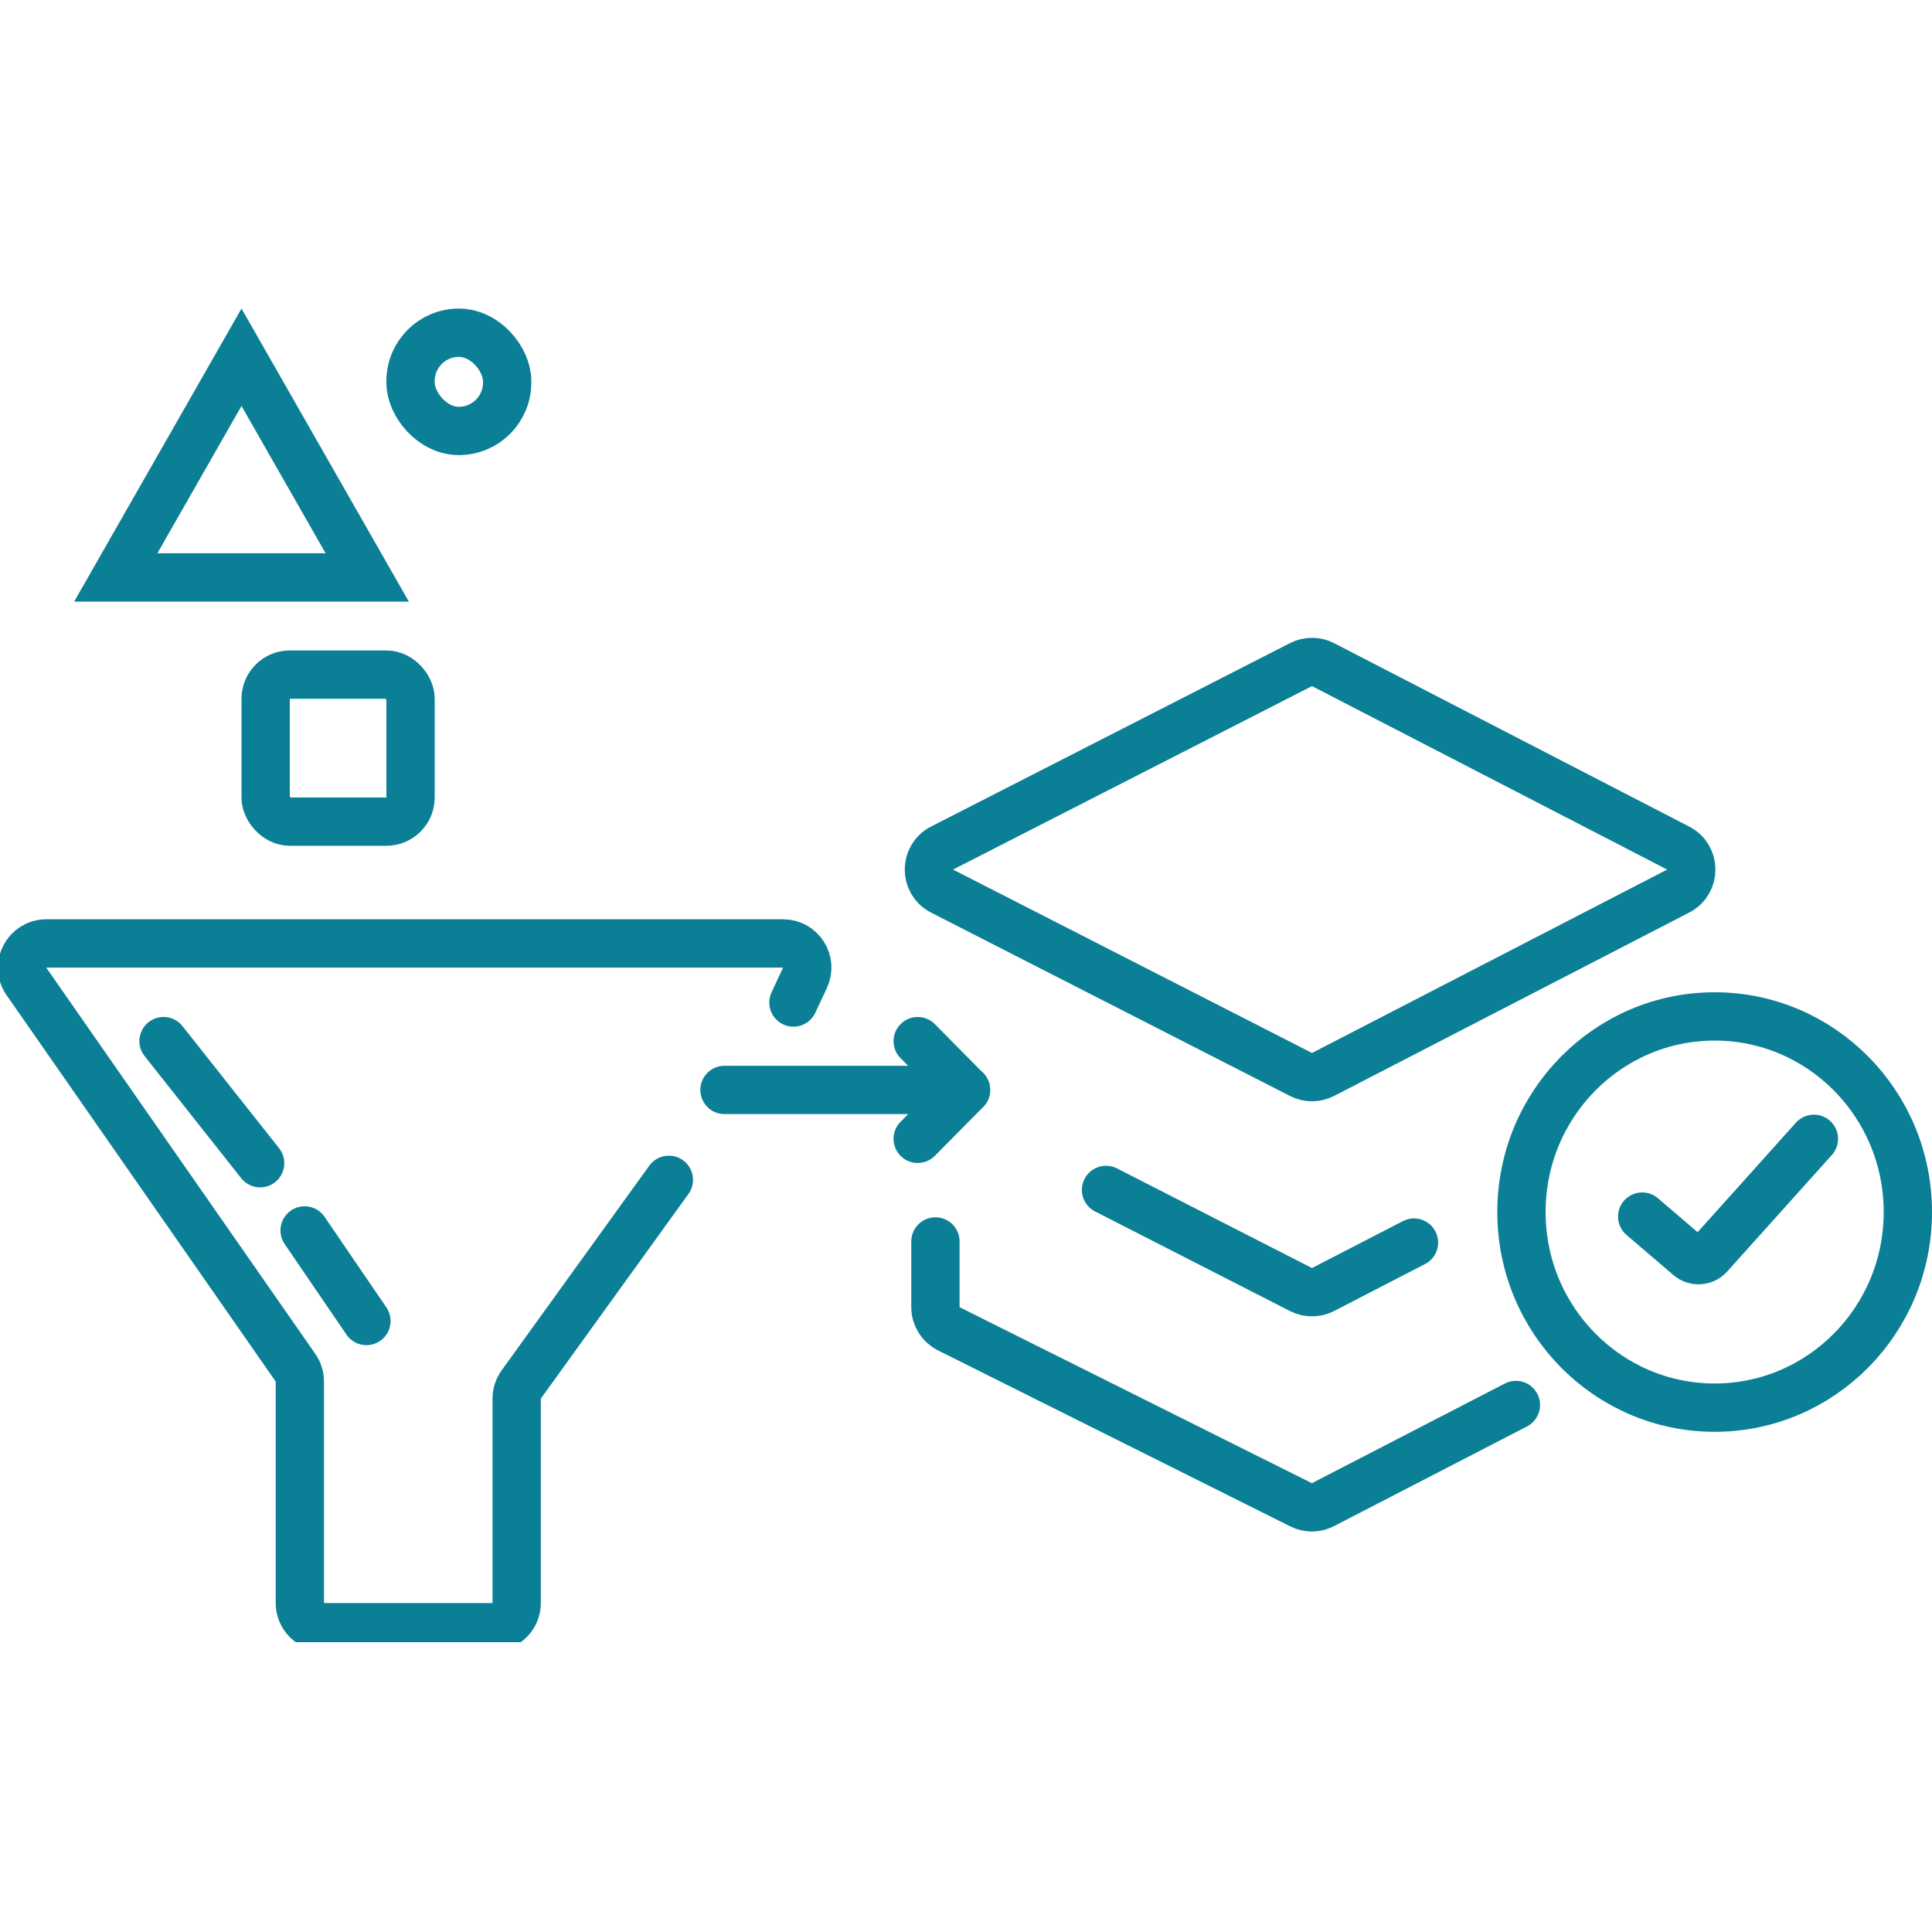
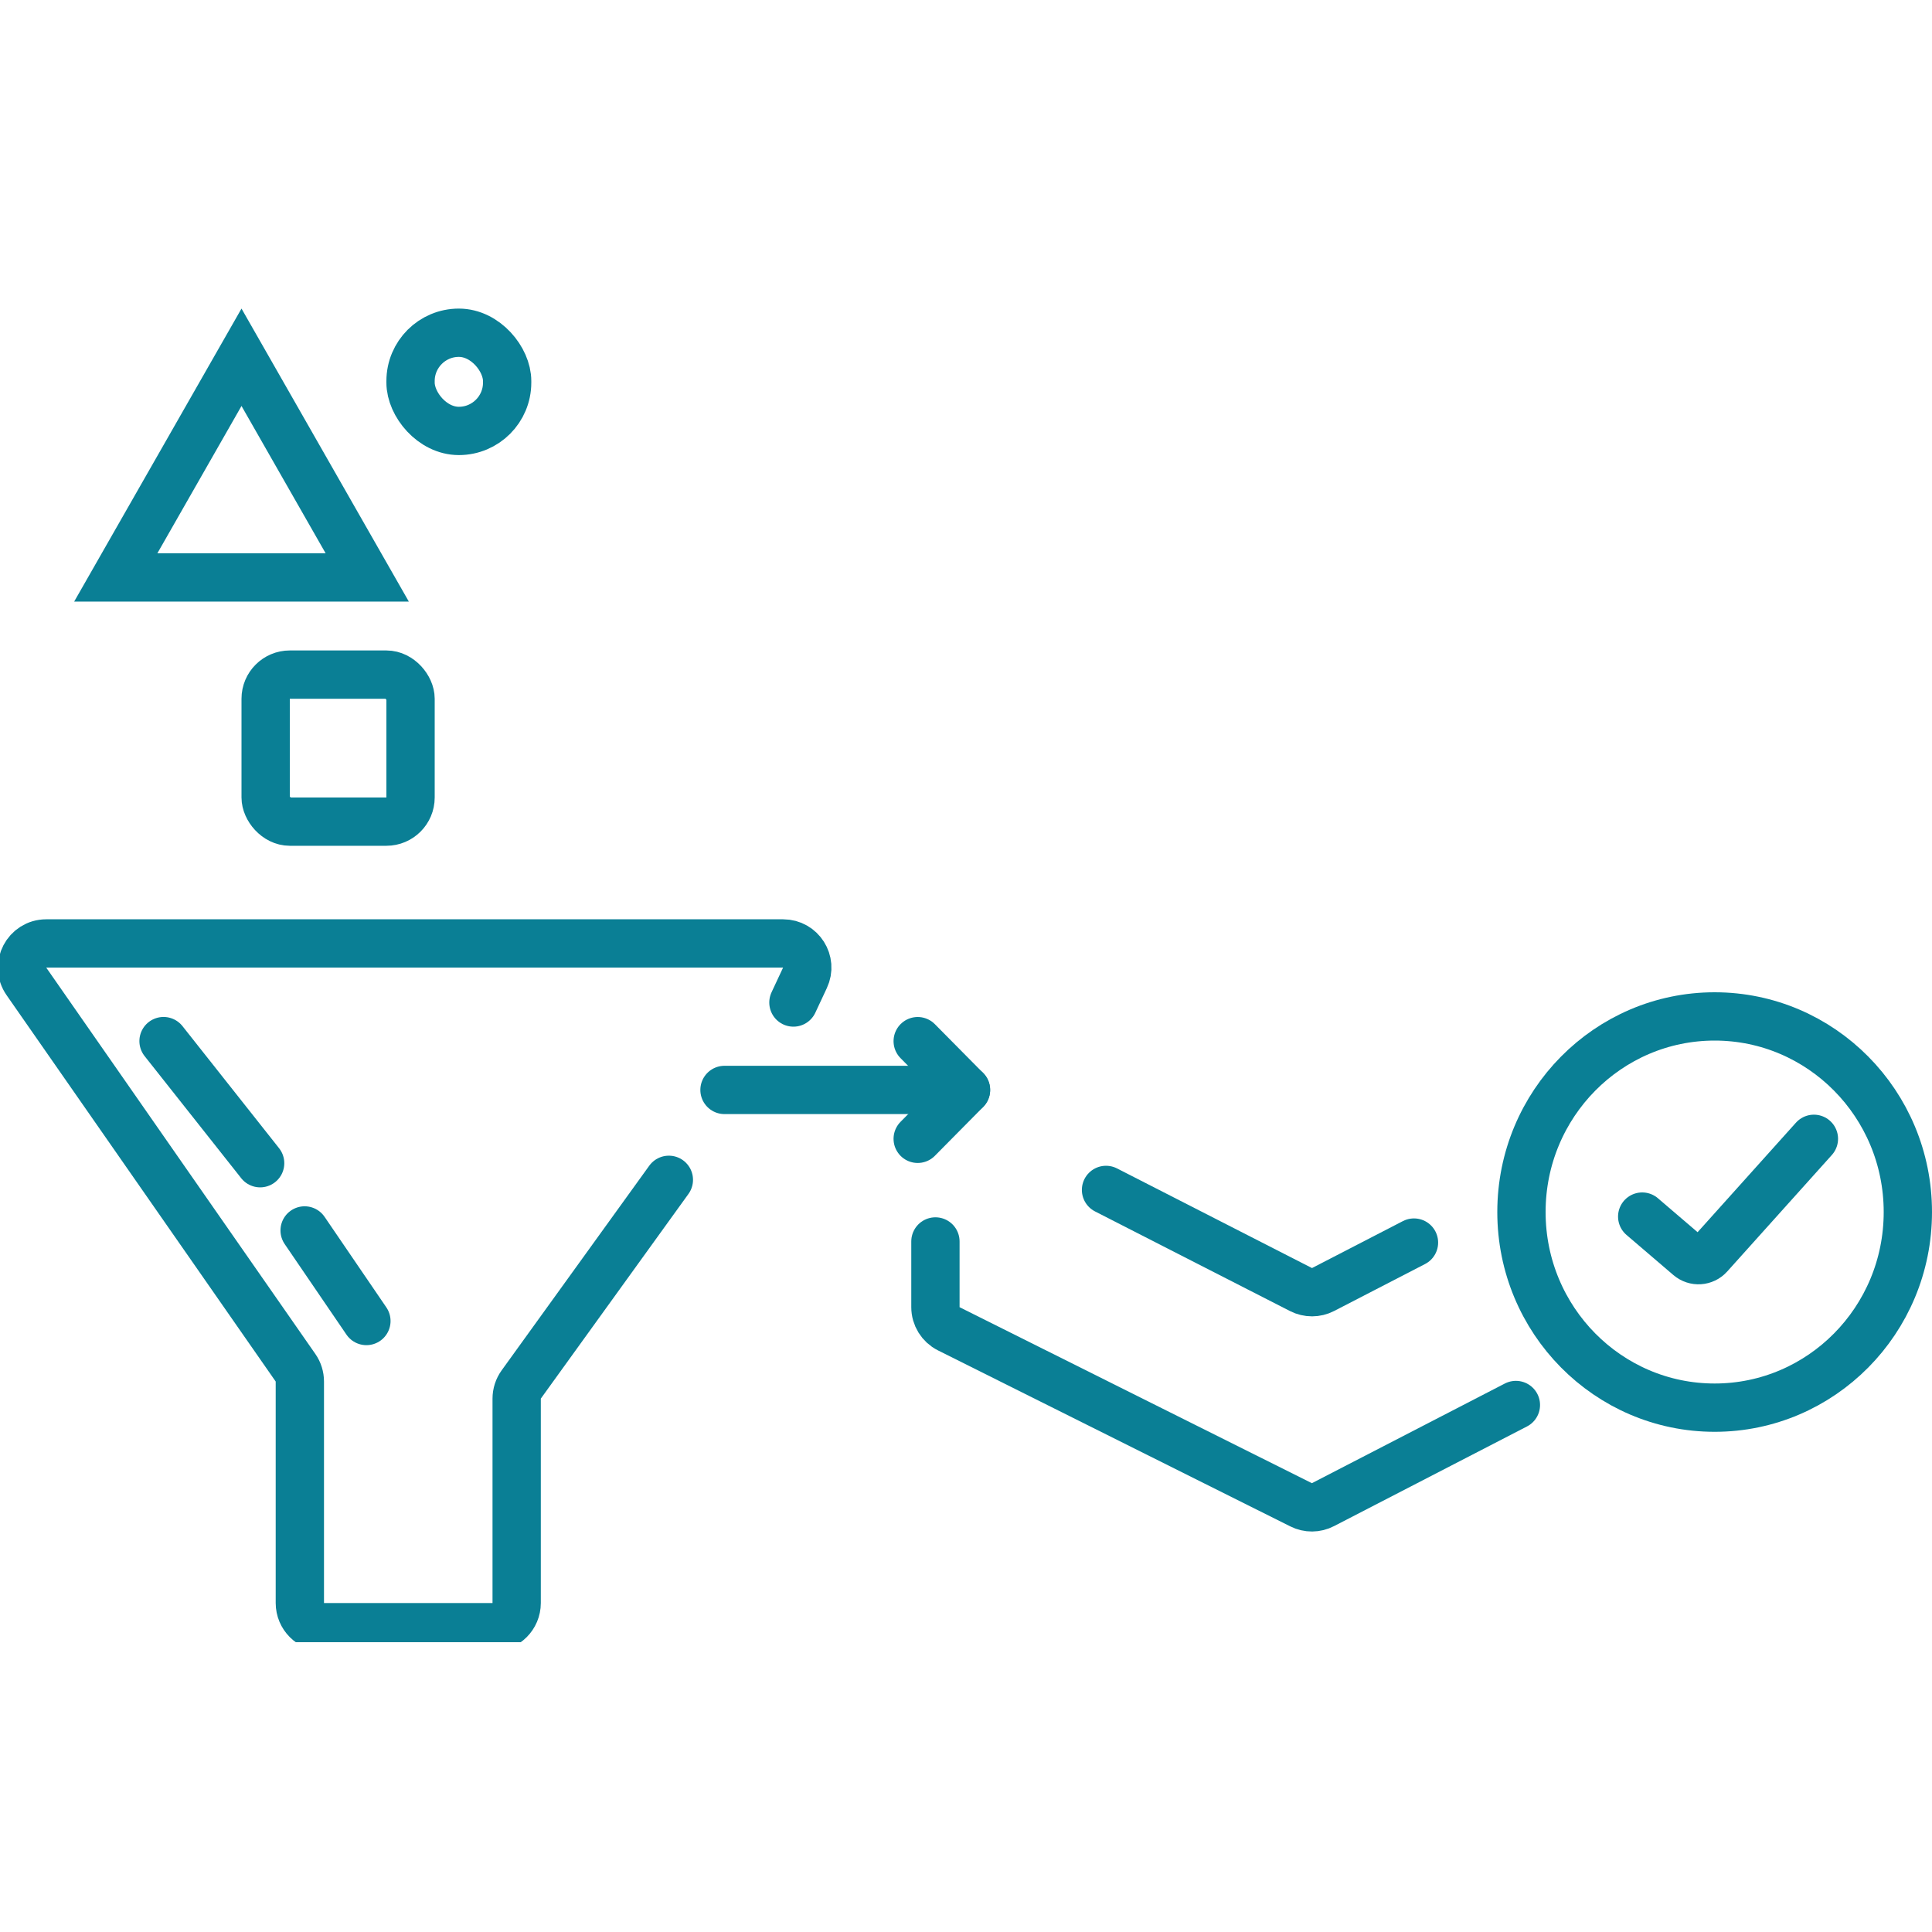
<svg xmlns="http://www.w3.org/2000/svg" width="40" height="40" viewBox="0 0 40 40" fill="none">
  <g clip-path="url(#clip0_506_2125)">
    <path d="M15 22.566H20" stroke="#0A7F95" stroke-miterlimit="16" stroke-linecap="round" />
    <path d="M16.427 20.756L16.666 20.245C16.822 19.914 16.58 19.533 16.214 19.533H0.958C0.554 19.533 0.316 19.988 0.547 20.319L6.118 28.317C6.177 28.401 6.208 28.501 6.208 28.603V33.189C6.208 33.465 6.432 33.689 6.708 33.689H10.197C10.473 33.689 10.697 33.465 10.697 33.189V28.957C10.697 28.852 10.73 28.75 10.791 28.665L13.848 24.427M3.386 21.555L5.386 24.083M6.307 25.475L7.586 27.35" stroke="#0A7F95" stroke-linecap="round" />
    <rect x="8.5" y="6.889" width="2" height="2.033" rx="1" stroke="#0A7F95" />
    <mask id="path-4-inside-1_506_2125" fill="white">
      <rect x="11" y="10.434" width="5" height="5.056" rx="0.5" />
    </mask>
    <rect x="11" y="10.434" width="5" height="5.056" rx="0.5" stroke="#0A7F95" stroke-width="2" mask="url(#path-4-inside-1_506_2125)" />
    <rect x="5.5" y="13.967" width="3" height="3.044" rx="0.5" stroke="#0A7F95" />
    <path d="M5 7.397L7.603 11.955L2.397 11.955L5 7.397Z" stroke="#0A7F95" />
    <path d="M34 25.188L34.97 26.018C35.094 26.124 35.279 26.112 35.388 25.991L37.555 23.578" stroke="#0A7F95" stroke-miterlimit="16" stroke-linecap="round" />
    <path d="M39.5 25.094C39.5 27.336 37.704 29.144 35.5 29.144C33.296 29.144 31.5 27.336 31.5 25.094C31.5 22.852 33.296 21.044 35.5 21.044C37.704 21.044 39.5 22.852 39.5 25.094Z" stroke="#0A7F95" />
-     <path d="M26.936 13.76L19.504 17.558C19.141 17.744 19.141 18.263 19.504 18.449L26.936 22.246C27.08 22.32 27.25 22.319 27.393 22.245L34.746 18.448C35.106 18.261 35.106 17.745 34.746 17.559L27.393 13.761C27.25 13.687 27.08 13.687 26.936 13.76Z" stroke="#0A7F95" stroke-miterlimit="16" stroke-linecap="round" />
    <path d="M31.385 29.089L27.391 31.152C27.249 31.226 27.081 31.227 26.938 31.155L19.643 27.511C19.474 27.426 19.367 27.253 19.367 27.064V25.703" stroke="#0A7F95" stroke-miterlimit="16" stroke-linecap="round" />
    <path d="M22.899 24.636L26.936 26.699C27.08 26.772 27.25 26.772 27.393 26.698L29.275 25.726" stroke="#0A7F95" stroke-miterlimit="16" stroke-linecap="round" />
    <path d="M19 23.578L20 22.567L19 21.556" stroke="#0A7F95" stroke-linecap="round" stroke-linejoin="round" />
  </g>
  <defs>
    <clipPath id="clip0_506_2125">
      <rect width="40" height="28" fill="white" transform="translate(0 6)" />
    </clipPath>
  </defs>
</svg>